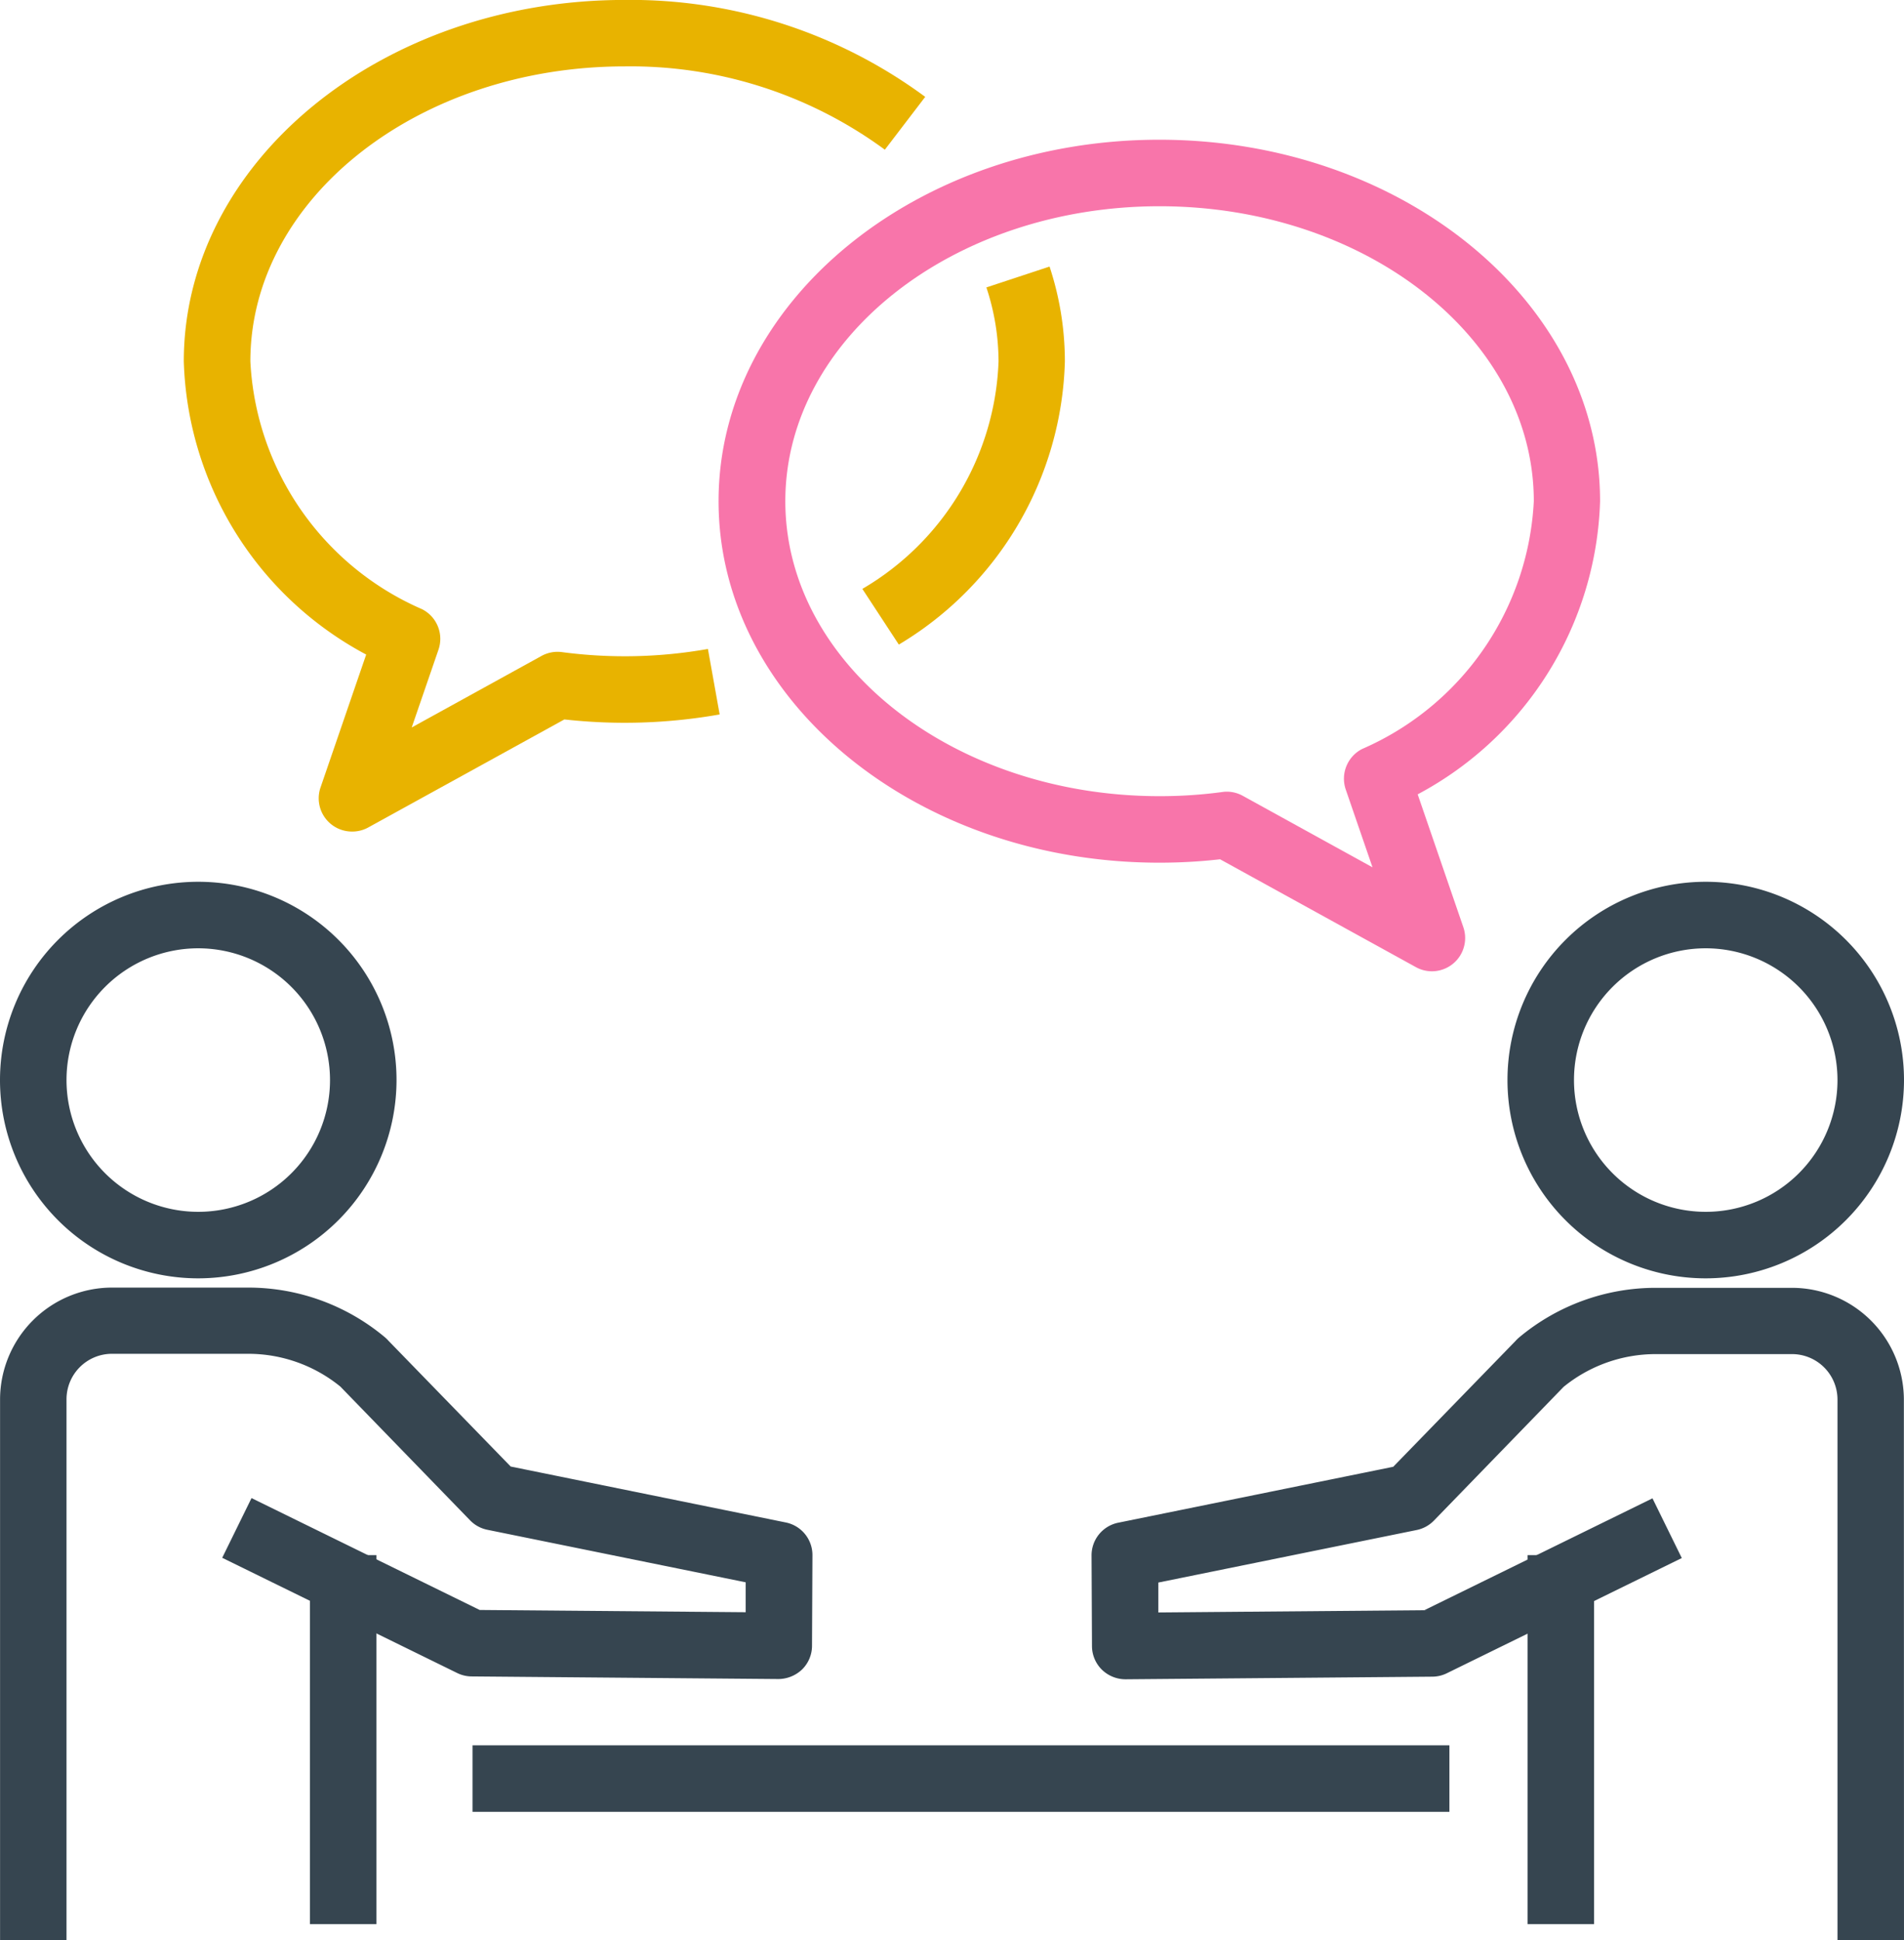
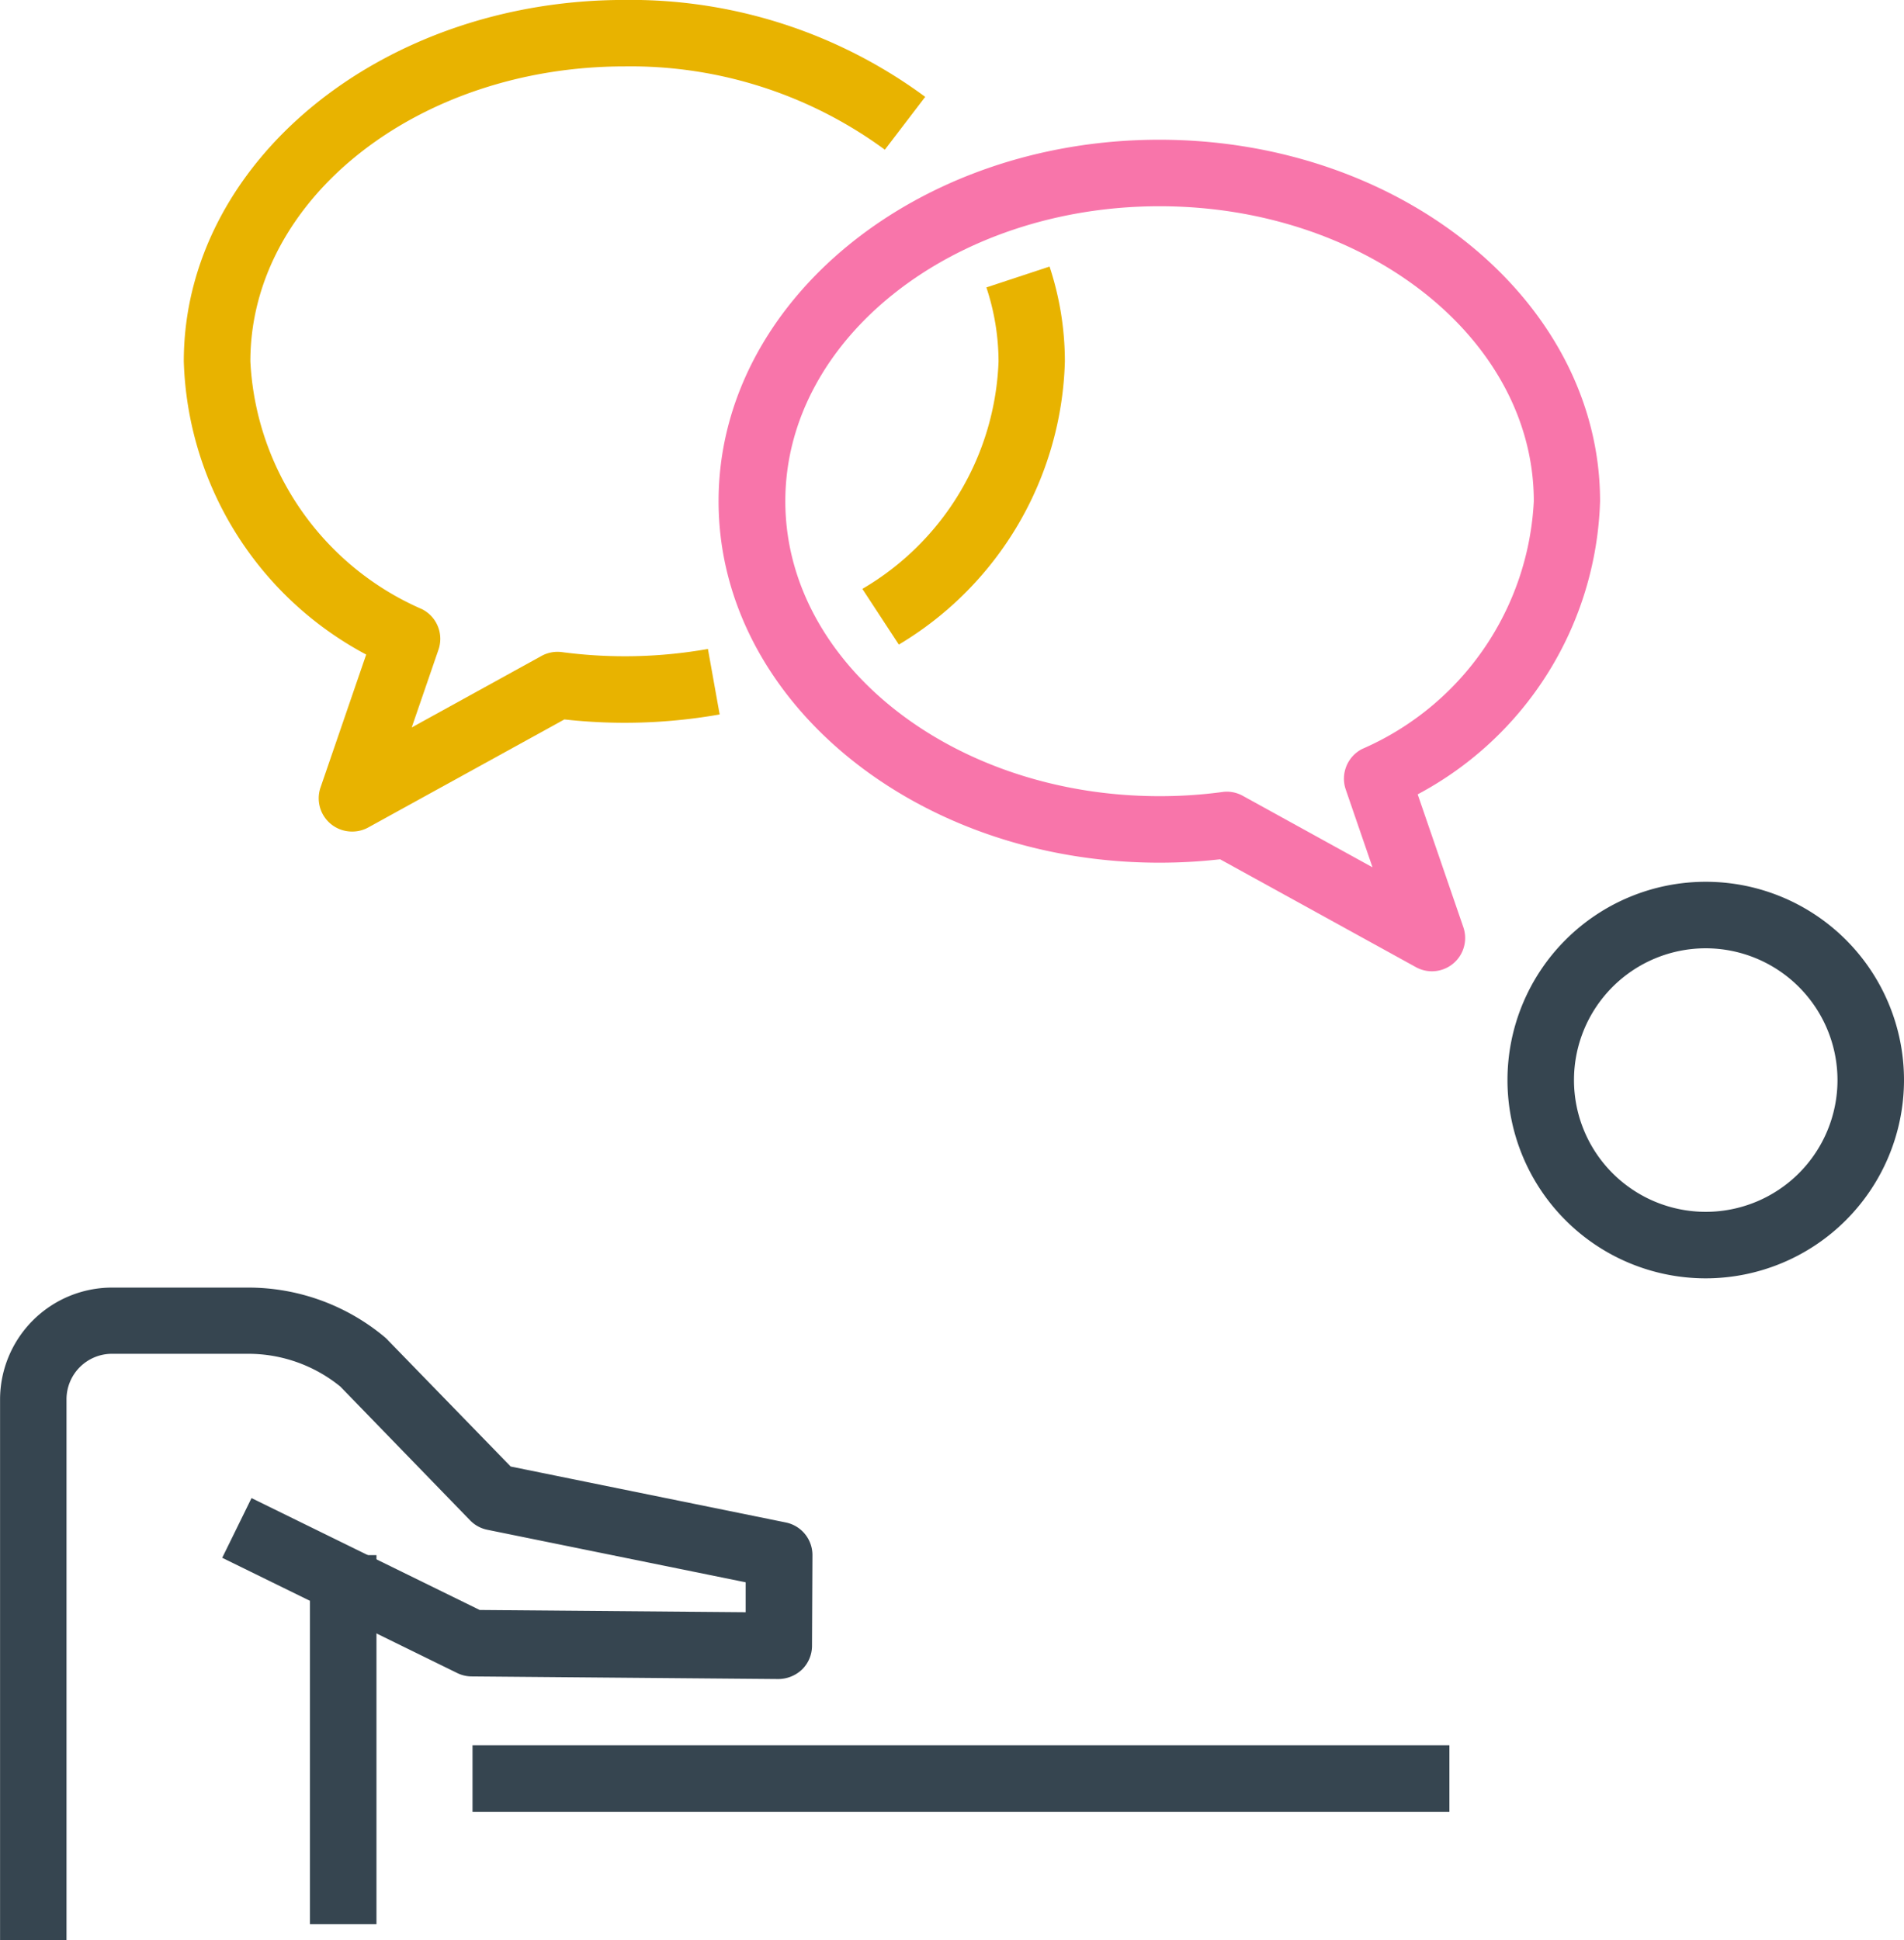
<svg xmlns="http://www.w3.org/2000/svg" width="31.317" height="31.906" viewBox="0 0 31.317 31.906">
  <g transform="translate(-940 -4434.711)">
    <g transform="translate(659.601 3449.453)">
      <g transform="translate(288.171 1013.962)">
        <rect width="16.068" height="1.094" transform="translate(0 0)" fill="#364550" />
      </g>
      <g transform="translate(280.399 999.76)">
        <g transform="translate(0 0)">
-           <path d="M283.66,1203.866a3.261,3.261,0,1,1,3.261-3.261A3.265,3.265,0,0,1,283.66,1203.866Zm0-5.428a2.167,2.167,0,1,0,2.167,2.167A2.169,2.169,0,0,0,283.66,1198.438Z" transform="translate(-280.399 -1197.344)" fill="#364550" />
          <g transform="translate(5.098 11.074)">
            <rect width="1.094" height="6.069" fill="#364550" />
          </g>
          <g transform="translate(0 6.674)">
            <path d="M281.493,1305.683H280.4v-8.889a1.843,1.843,0,0,1,1.841-1.841h2.246a3.5,3.5,0,0,1,2.238.813.535.535,0,0,1,.061.059l2.013,2.071,4.525.92a.547.547,0,0,1,.438.539l-.007,1.491a.547.547,0,0,1-.163.387.571.571,0,0,1-.389.158l-5.048-.043a.548.548,0,0,1-.236-.056l-3.865-1.895.482-.982,3.753,1.84,4.375.037,0-.492-4.25-.864a.547.547,0,0,1-.283-.155l-2.134-2.2a2.4,2.4,0,0,0-1.511-.539H282.24a.748.748,0,0,0-.747.747Z" transform="translate(-280.399 -1294.953)" fill="#364550" />
          </g>
        </g>
      </g>
      <g transform="translate(298.354 999.76)">
        <g transform="translate(0 0)">
          <g transform="translate(6.841)">
            <path d="M646.282,1203.866a3.261,3.261,0,1,1,3.261-3.261A3.264,3.264,0,0,1,646.282,1203.866Zm0-5.428a2.167,2.167,0,1,0,2.167,2.167A2.169,2.169,0,0,0,646.282,1198.438Z" transform="translate(-643.022 -1197.344)" fill="#364550" />
            <g transform="translate(0.329 11.074)">
-               <rect width="1.094" height="6.069" fill="#364550" />
-             </g>
+               </g>
          </g>
          <g transform="translate(0 6.674)">
-             <path d="M556.343,1305.683h-1.094v-8.889a.748.748,0,0,0-.747-.747h-2.247a2.4,2.4,0,0,0-1.51.538l-2.134,2.2a.547.547,0,0,1-.283.155l-4.25.864,0,.492,4.375-.037,3.753-1.84.482.982-3.865,1.895a.549.549,0,0,1-.236.056l-5.048.043a.558.558,0,0,1-.389-.158.547.547,0,0,1-.163-.387l-.007-1.491a.547.547,0,0,1,.438-.539l4.524-.92,2.013-2.071a.541.541,0,0,1,.061-.059,3.5,3.5,0,0,1,2.238-.813H554.5a1.843,1.843,0,0,1,1.841,1.841Z" transform="translate(-542.981 -1294.953)" fill="#364550" />
-           </g>
+             </g>
        </g>
      </g>
      <g transform="translate(292.227 987.556)">
        <path d="M465.1,1032.535a.544.544,0,0,1-.264-.068l-3.221-1.774a8.8,8.8,0,0,1-1,.056c-4,0-7.249-2.667-7.249-5.945s3.252-5.945,7.249-5.945,7.25,2.667,7.25,5.945a5.656,5.656,0,0,1-3,4.821l.751,2.185a.547.547,0,0,1-.518.725Zm-3.376-2.954a.548.548,0,0,1,.264.068l2.134,1.176-.44-1.279a.549.549,0,0,1,.269-.667,4.7,4.7,0,0,0,2.824-4.075c0-2.675-2.762-4.851-6.156-4.851s-6.155,2.176-6.155,4.851,2.761,4.851,6.155,4.851a7.657,7.657,0,0,0,1.03-.068A.519.519,0,0,1,461.728,1029.581Z" transform="translate(-453.375 -1018.859)" fill="#F875AA" />
      </g>
      <g transform="translate(283.419 985.258)">
        <path d="M327.335,998.934a.547.547,0,0,1-.518-.725l.751-2.186a5.655,5.655,0,0,1-3-4.821c0-3.278,3.252-5.945,7.25-5.945a8.16,8.16,0,0,1,4.945,1.594l-.664.869a7.062,7.062,0,0,0-4.28-1.37c-3.394,0-6.156,2.176-6.156,4.851a4.7,4.7,0,0,0,2.824,4.076.547.547,0,0,1,.3.487.556.556,0,0,1-.03.179l-.44,1.279,2.134-1.176a.549.549,0,0,1,.338-.063,7.854,7.854,0,0,0,2.4-.052l.193,1.077a8.973,8.973,0,0,1-2.554.082l-3.221,1.774A.545.545,0,0,1,327.335,998.934Z" transform="translate(-324.565 -985.258)" fill="#e8b300" />
      </g>
      <g transform="translate(294.585 989.641)">
        <path d="M488.456,1055.57l-.6-.916a4.525,4.525,0,0,0,2.24-3.739,3.882,3.882,0,0,0-.2-1.219l1.039-.343a4.975,4.975,0,0,1,.252,1.562A5.6,5.6,0,0,1,488.456,1055.57Z" transform="translate(-487.858 -1049.352)" fill="#e8b300" />
      </g>
    </g>
  </g>
</svg>